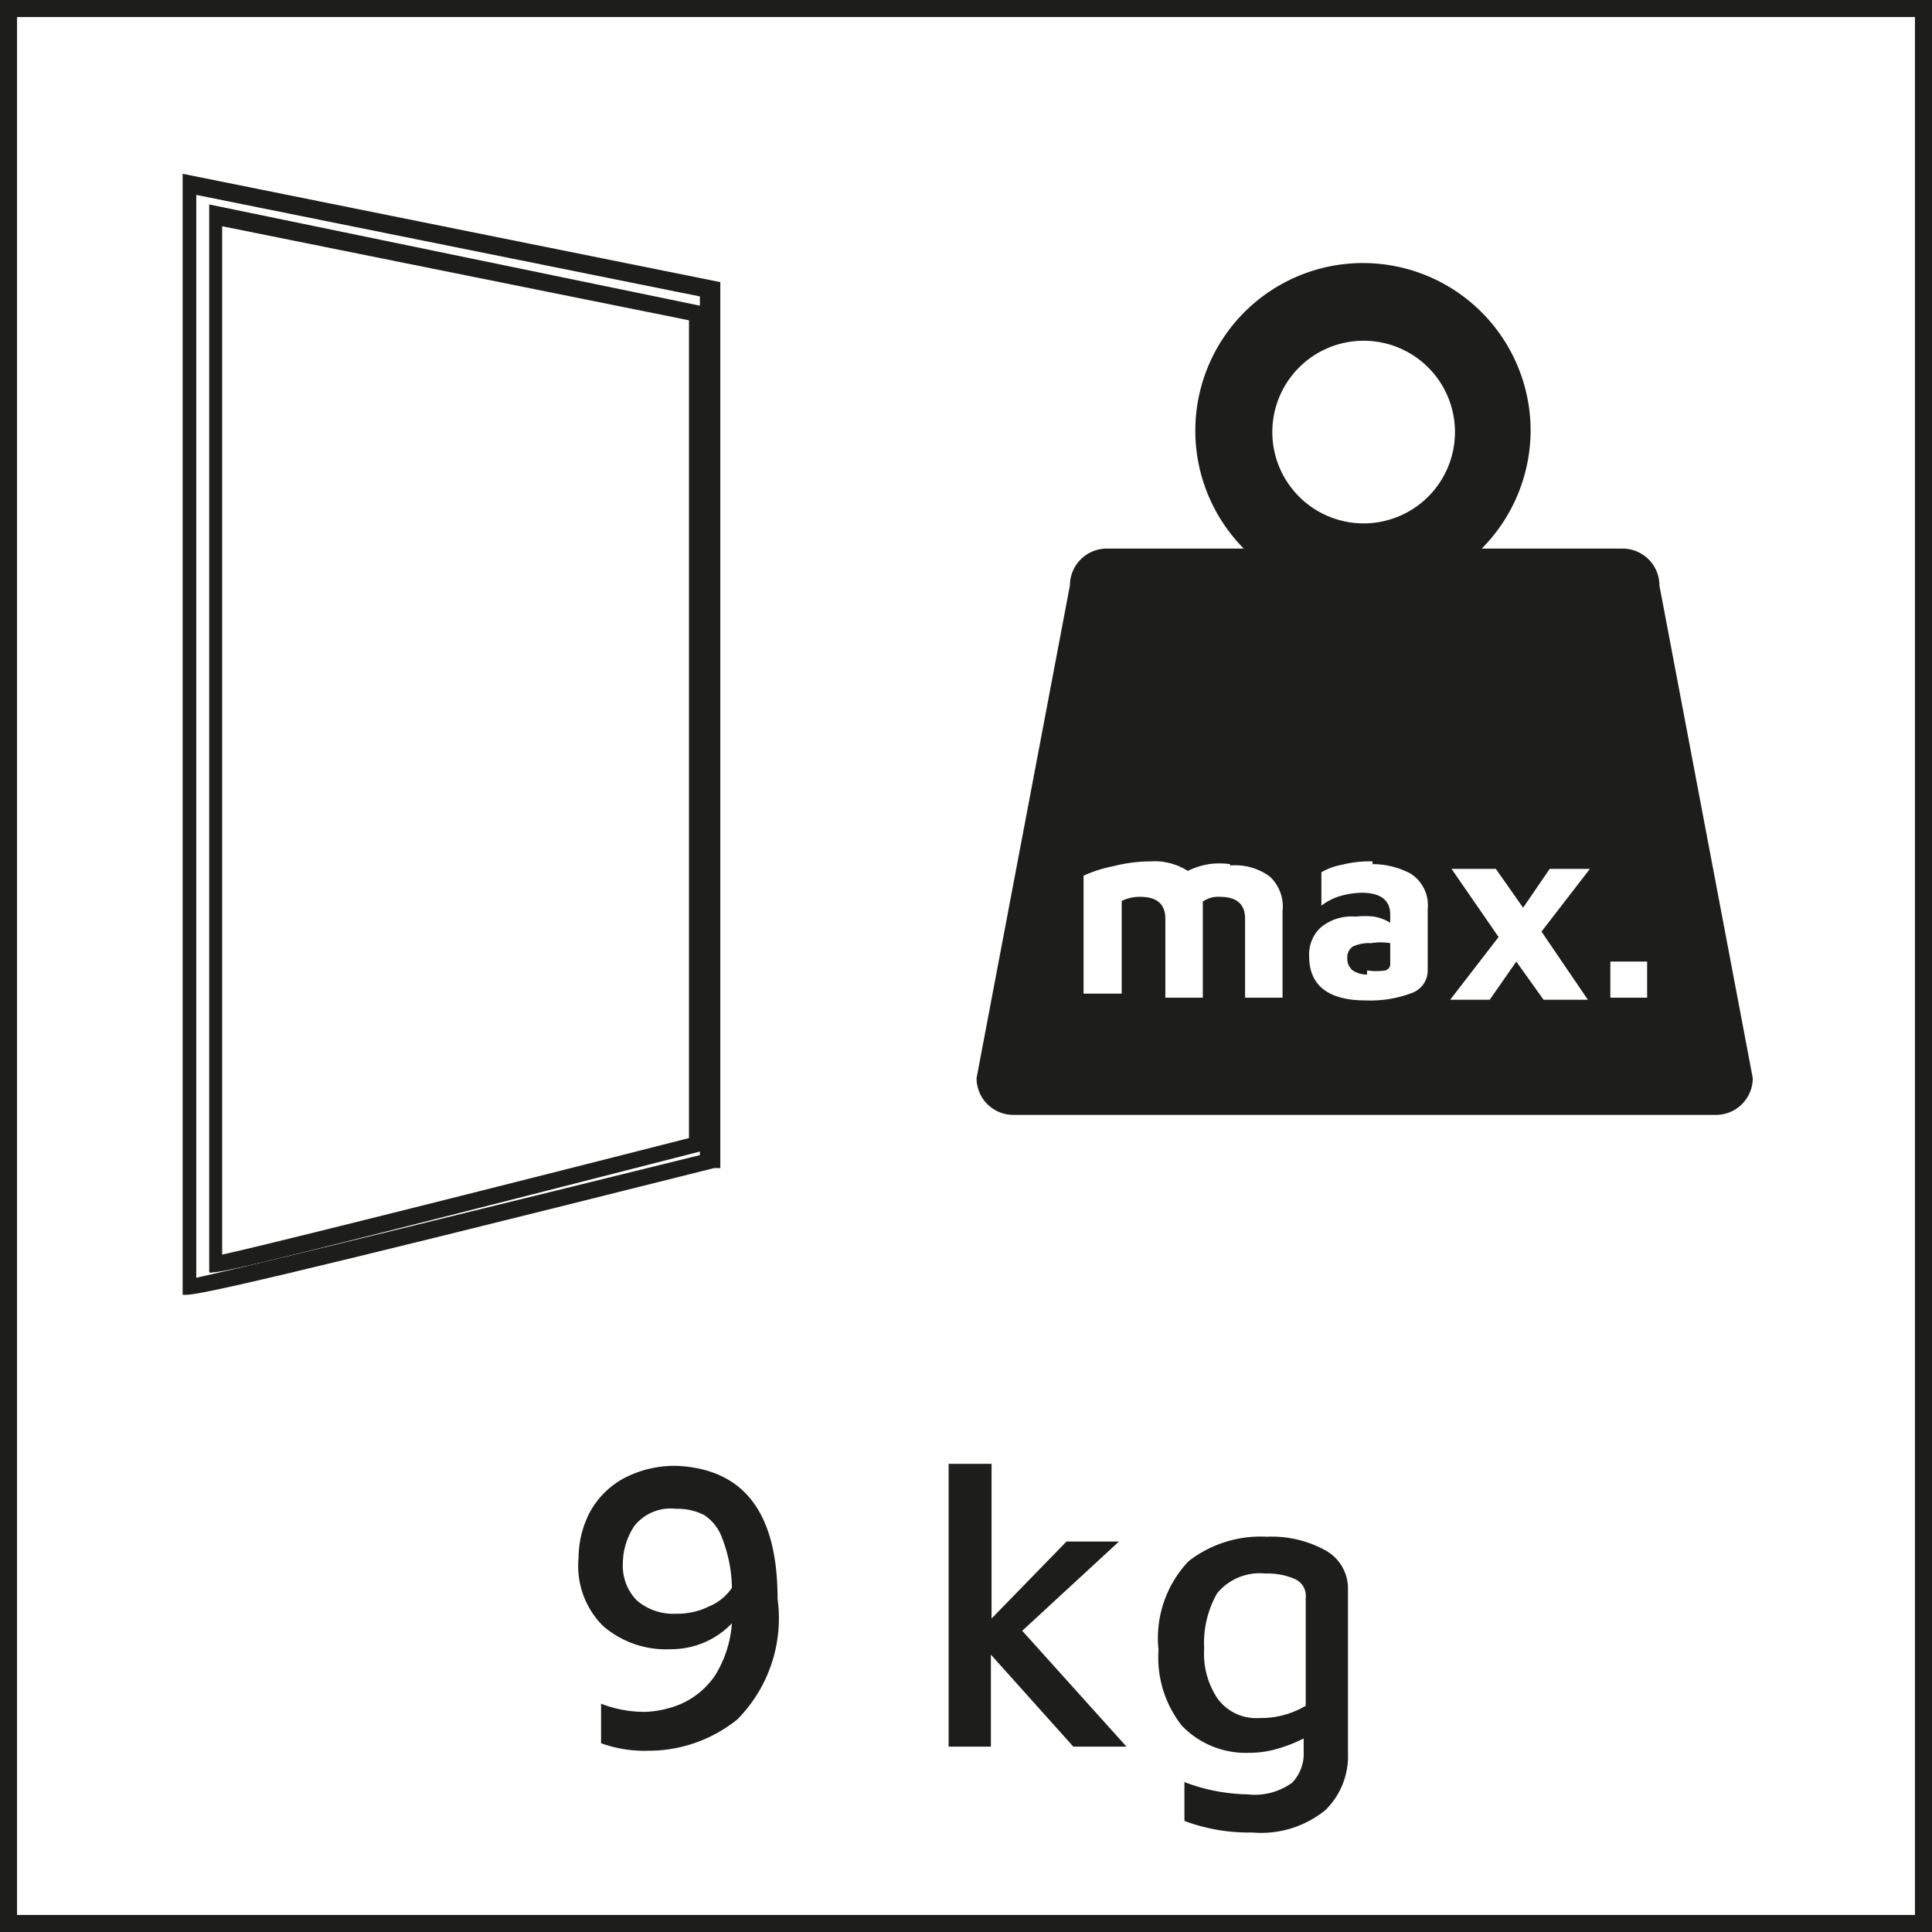
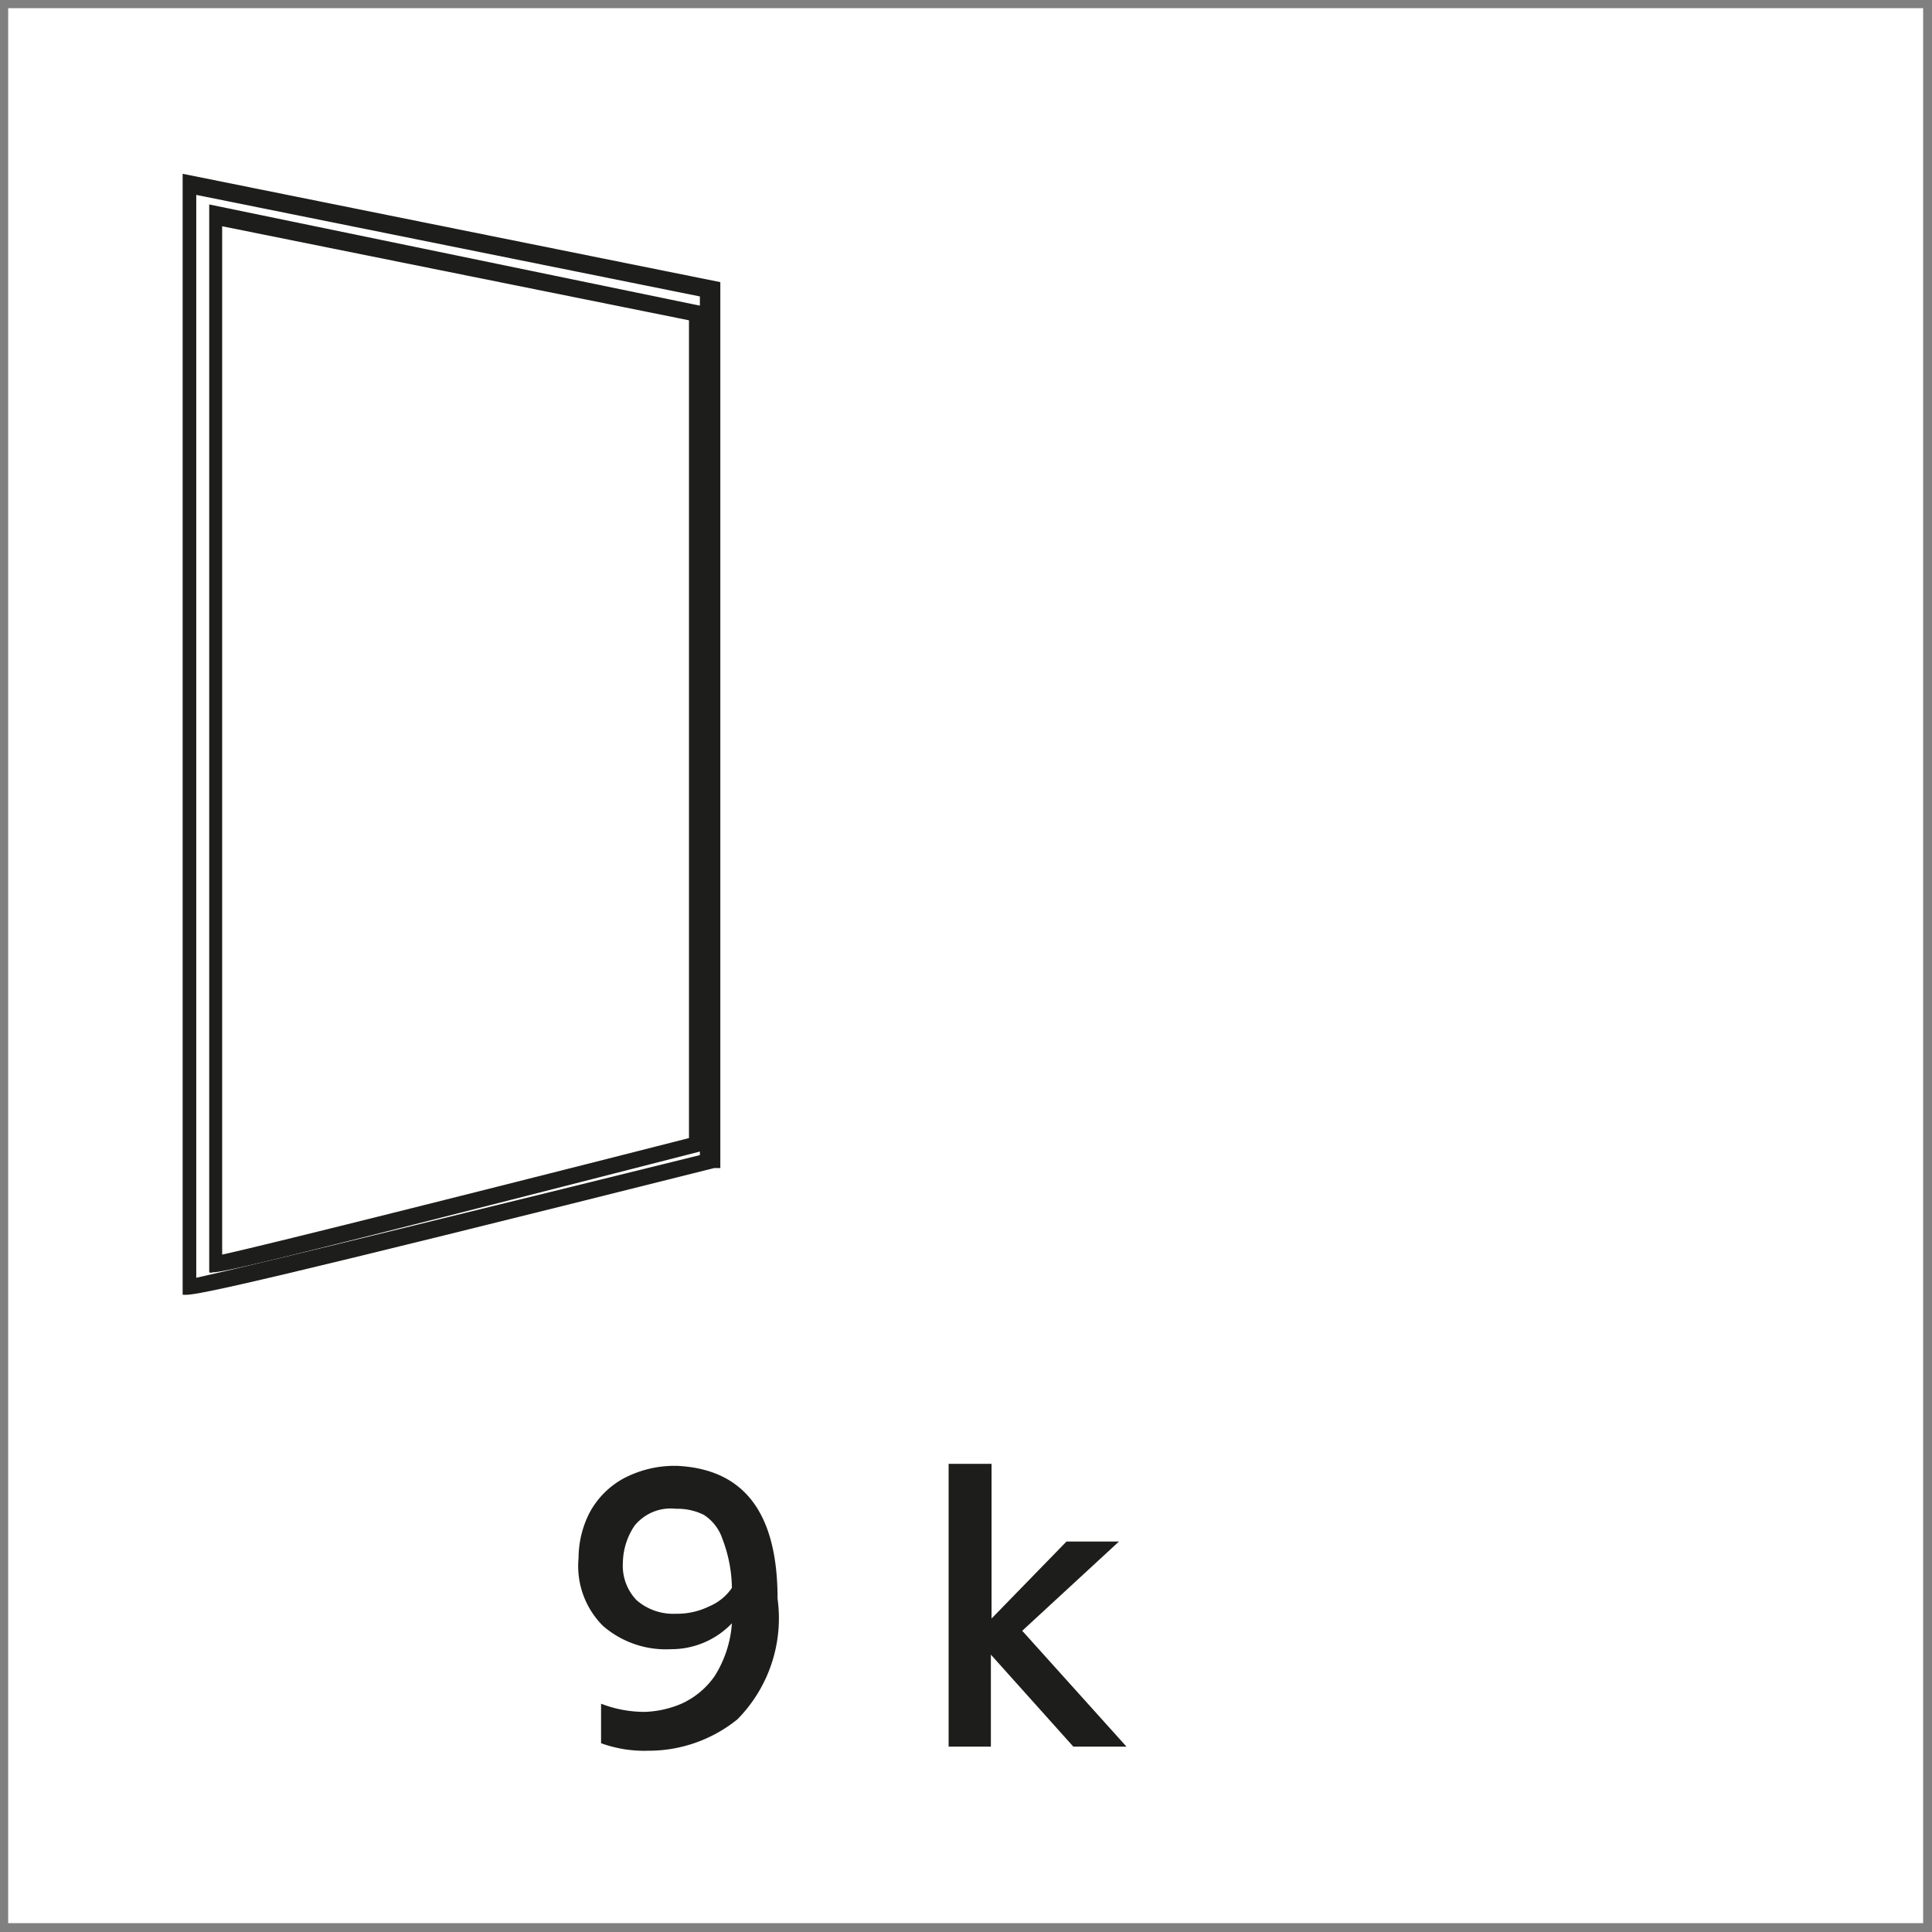
<svg xmlns="http://www.w3.org/2000/svg" id="Capa_1" data-name="Capa 1" viewBox="0 0 28.35 28.35">
  <rect x="0" y="0" width="28.35" height="28.35" fill="#808080" stroke="none" />
  <defs>
    <style>.cls-1{fill:none;}.cls-2{fill:#fff;}.cls-3{clip-path:url(#clip-path);}.cls-4{fill:#1d1d1b;}</style>
    <clipPath id="clip-path" transform="translate(0 0)">
      <rect class="cls-1" width="28.35" height="28.35" />
    </clipPath>
  </defs>
  <rect class="cls-2" x="0.12" y="0.12" width="28.1" height="28.1" />
  <g class="cls-3">
-     <path class="cls-4" d="M28.35,28.35H0V0H28.35ZM.25,28.1H28.1V.25H.25Z" transform="translate(0 0)" />
-   </g>
+     </g>
  <path class="cls-4" d="M11.41,23.46a2.11,2.11,0,0,1-.59,1.77,2.07,2.07,0,0,1-1.3.46,1.87,1.87,0,0,1-.7-.11V25a1.77,1.77,0,0,0,.64.12A1.49,1.49,0,0,0,10,25a1.19,1.19,0,0,0,.49-.41,1.67,1.67,0,0,0,.25-.77,1.23,1.23,0,0,1-.89.38,1.41,1.41,0,0,1-1-.34,1.24,1.24,0,0,1-.36-1,1.46,1.46,0,0,1,.16-.66,1.24,1.24,0,0,1,.49-.5,1.6,1.6,0,0,1,.8-.19C10.92,21.56,11.41,22.2,11.41,23.46Zm-1,.11a.75.75,0,0,0,.33-.27,2.08,2.08,0,0,0-.14-.72.67.67,0,0,0-.27-.35.86.86,0,0,0-.41-.09.68.68,0,0,0-.61.25,1,1,0,0,0-.17.54.73.73,0,0,0,.2.55.82.82,0,0,0,.58.2A1.07,1.07,0,0,0,10.41,23.57Z" transform="translate(0 0)" />
  <path class="cls-4" d="M15.75,25.63l-1.21-1.35v1.35h-.62V21.48h.63v2.27l1.1-1.13h.77L15,23.93l1.53,1.7Z" transform="translate(0 0)" />
-   <path class="cls-4" d="M19.45,22.75a.64.64,0,0,1,.33.58v2.39a1.11,1.11,0,0,1-.33.84,1.49,1.49,0,0,1-1.07.33,2.7,2.7,0,0,1-1-.17v-.57a2.72,2.72,0,0,0,.92.18.94.94,0,0,0,.66-.17.61.61,0,0,0,.17-.45v-.2a2.15,2.15,0,0,1-.38.15,1.45,1.45,0,0,1-.41.06,1.3,1.3,0,0,1-1-.4A1.62,1.62,0,0,1,17,24.21a1.64,1.64,0,0,1,.44-1.3,1.72,1.72,0,0,1,1.15-.36A1.63,1.63,0,0,1,19.45,22.75Zm-1.58,2.18a.7.7,0,0,0,.61.28,1.28,1.28,0,0,0,.68-.18V23.45a.27.27,0,0,0-.16-.28,1,1,0,0,0-.43-.08.81.81,0,0,0-.71.29,1.47,1.47,0,0,0-.19.81A1.18,1.18,0,0,0,17.87,24.93Z" transform="translate(0 0)" />
  <g class="cls-3">
-     <path class="cls-4" d="M25.18,16.36H14.87a.54.54,0,0,1-.54-.54L15.7,8.59a.54.54,0,0,1,.54-.54h7.57a.54.54,0,0,1,.54.54l1.37,7.23a.54.54,0,0,1-.54.54" transform="translate(0 0)" />
-     <path class="cls-4" d="M20,8.78a2.46,2.46,0,1,1,2.46-2.46A2.47,2.47,0,0,1,20,8.78ZM20,5a1.34,1.34,0,1,0,1.35,1.34A1.34,1.34,0,0,0,20,5Z" transform="translate(0 0)" />
-     <path class="cls-2" d="M23.63,14.64h.54v-.53h-.54Zm-.3-1.89h-.59l-.39.57-.4-.57H21.3l.69,1-.71.92h.58l.39-.56.4.56h.65l-.68-1ZM20.06,14.3a.37.37,0,0,1-.21-.06.22.22,0,0,1-.08-.18.19.19,0,0,1,.08-.17.56.56,0,0,1,.27-.05.82.82,0,0,1,.28,0v.29a.1.1,0,0,1-.07.11.91.91,0,0,1-.27,0m.08-1.6a1.64,1.64,0,0,0-.45.05.9.9,0,0,0-.3.11v.49a.84.84,0,0,1,.27-.14,1.25,1.25,0,0,1,.32-.05c.28,0,.42.11.42.32v.12a.67.67,0,0,0-.24-.09,1.26,1.26,0,0,0-.27,0,.71.71,0,0,0-.51.16.54.54,0,0,0-.17.42c0,.43.28.65.83.65a1.71,1.71,0,0,0,.68-.11.35.35,0,0,0,.23-.34v-.89a.55.55,0,0,0-.25-.52,1.19,1.19,0,0,0-.56-.14m-2.09,0a1.15,1.15,0,0,0-.31,0,1.12,1.12,0,0,0-.31.1.91.91,0,0,0-.55-.14,2.22,2.22,0,0,0-.54.07,1.9,1.9,0,0,0-.44.14v1.73h.56V13.22a.6.6,0,0,1,.27-.06c.25,0,.37.11.37.32v1.16h.55V13.23a.39.39,0,0,1,.25-.07c.25,0,.37.11.37.32v1.16h.55V13.37a.6.6,0,0,0-.19-.51.86.86,0,0,0-.58-.16" transform="translate(0 0)" />
    <path class="cls-2" d="M2.75,18.9V2.71L10.4,4.25v12.8S2.75,18.94,2.75,18.9" transform="translate(0 0)" />
    <path class="cls-4" d="M2.73,19h0l-.05,0V2.55l7.89,1.59v13l-.09,0C3.91,18.79,2.92,19,2.73,19ZM2.88,2.86V18.75c.78-.17,4.68-1.13,7.39-1.8V4.35Z" transform="translate(0 0)" />
    <path class="cls-4" d="M3.12,18.67a.06.06,0,0,1-.05,0l0,0V3l7.32,1.51V16.89l-.09,0C4.21,18.45,3.3,18.67,3.12,18.67ZM3.26,3.32V18.41c.73-.16,4.34-1.07,6.85-1.71v-12Z" transform="translate(0 0)" />
  </g>
</svg>